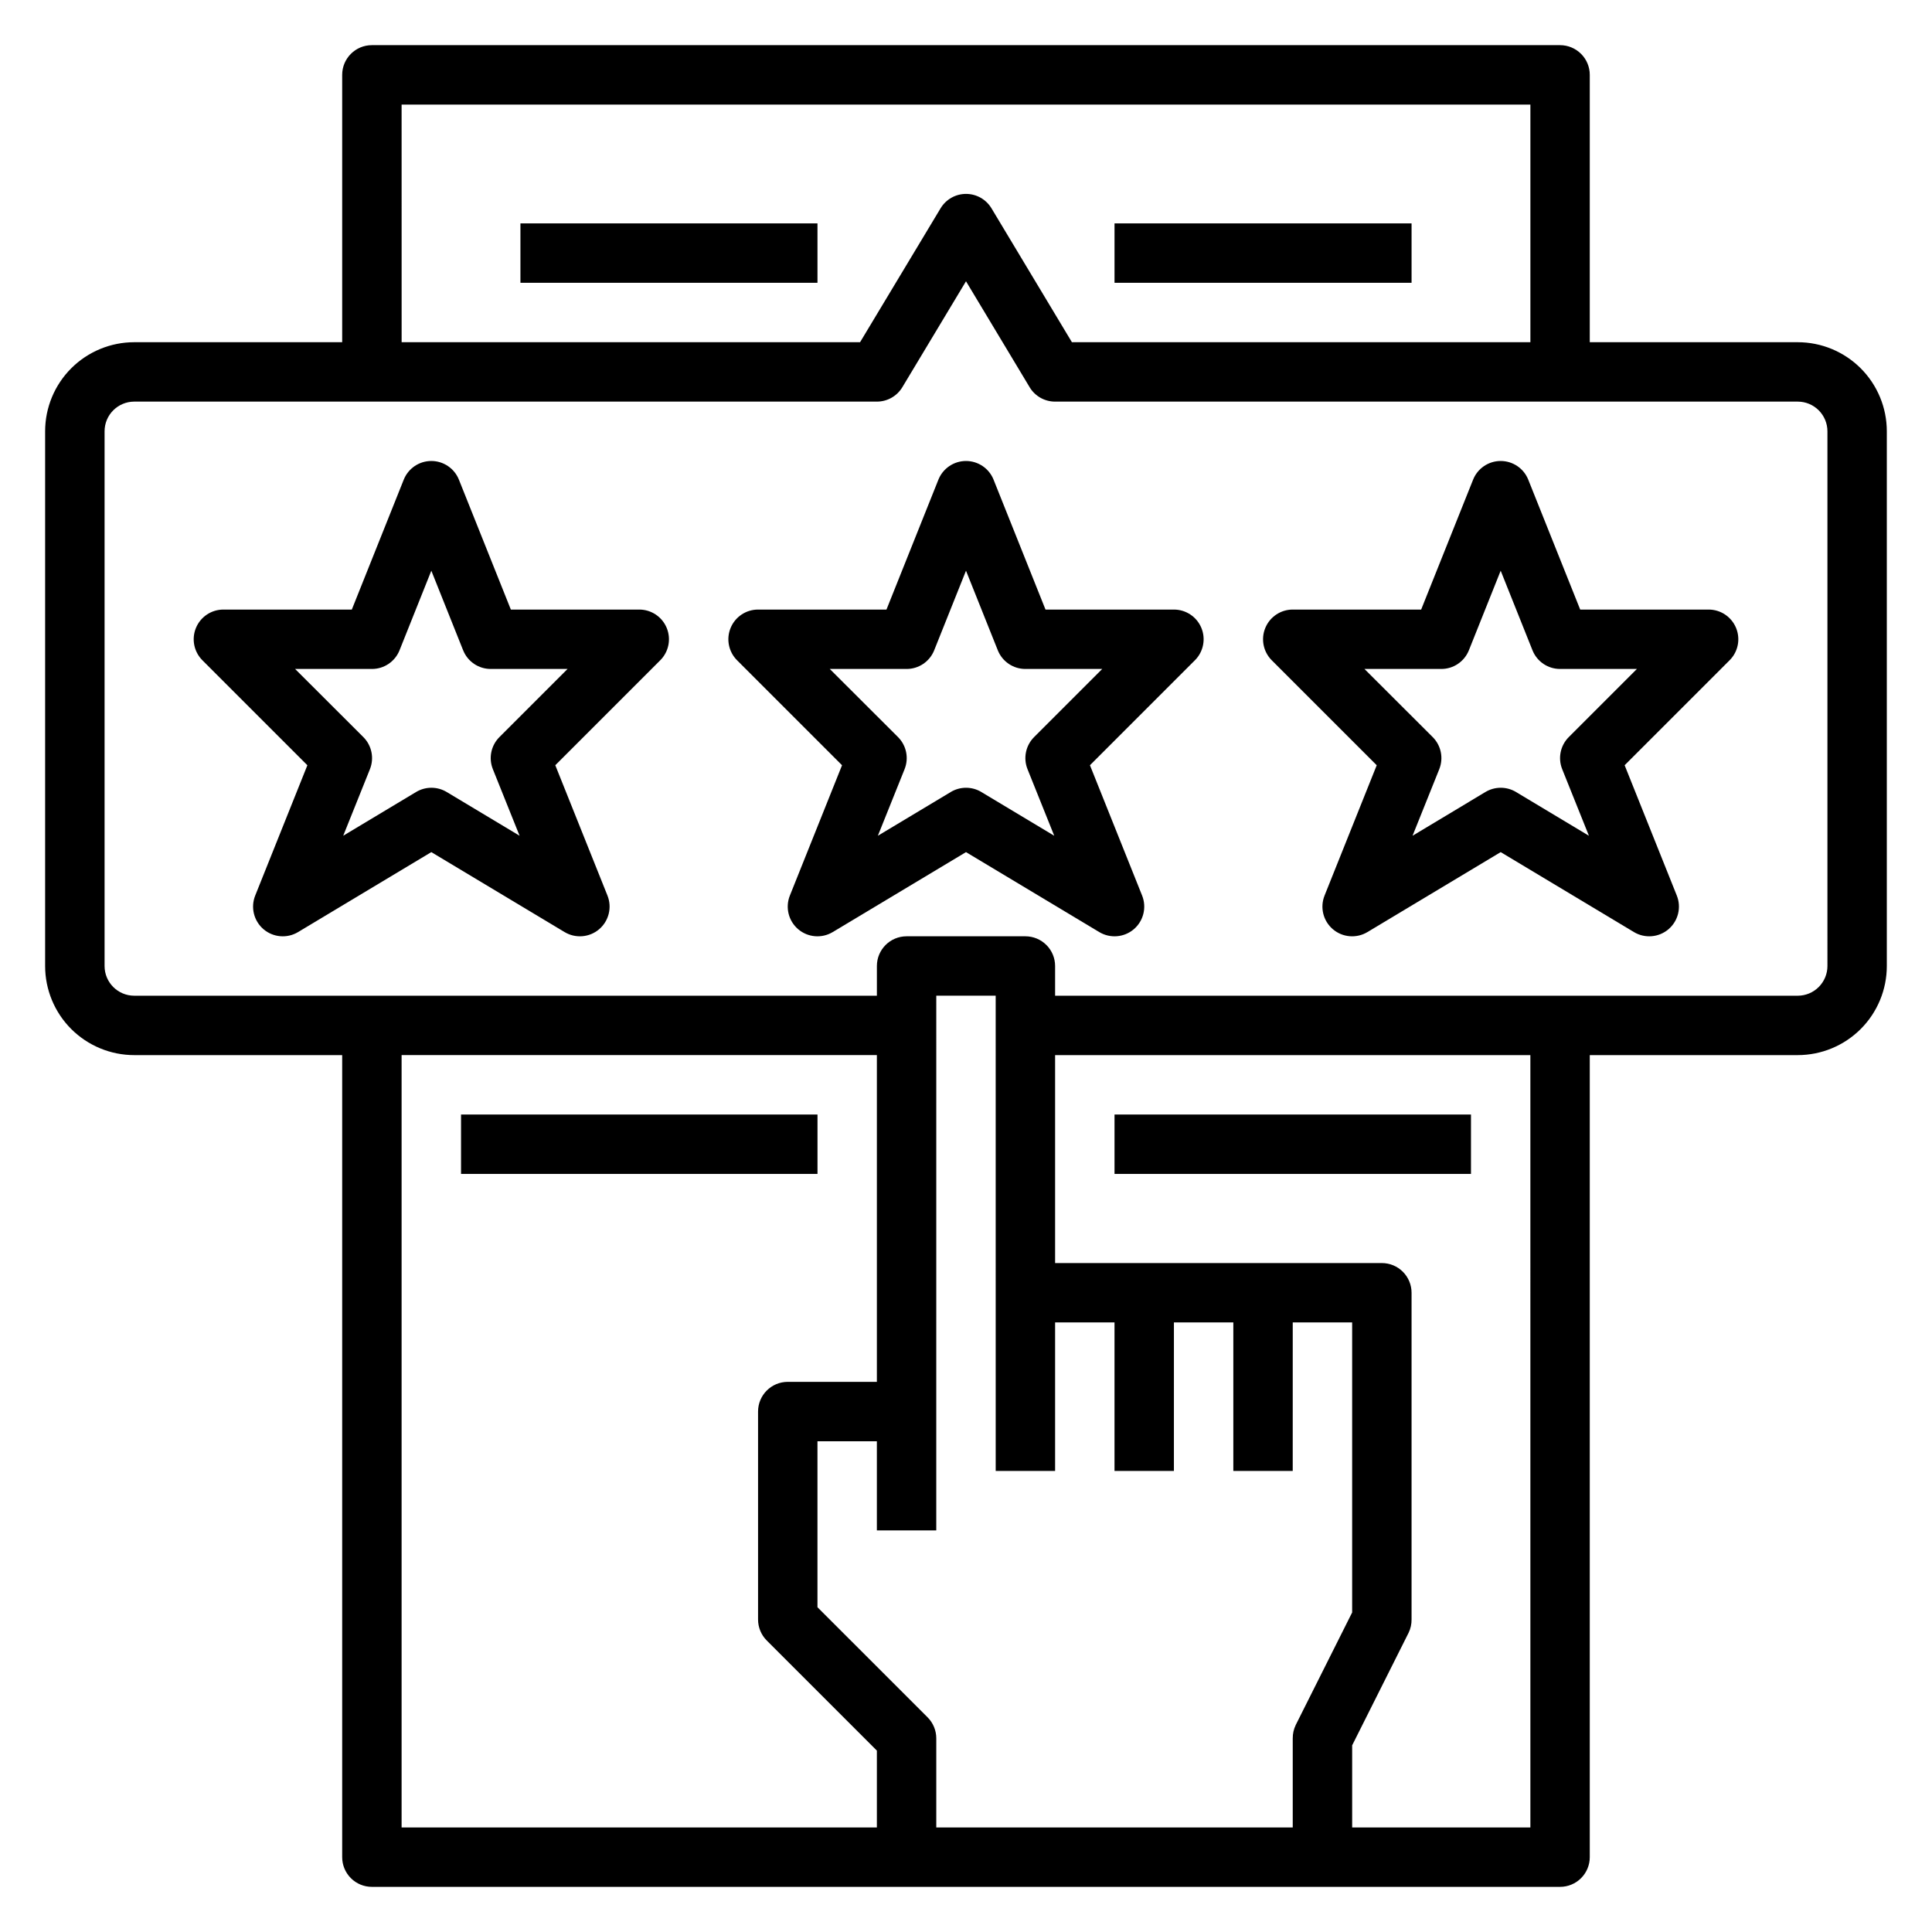
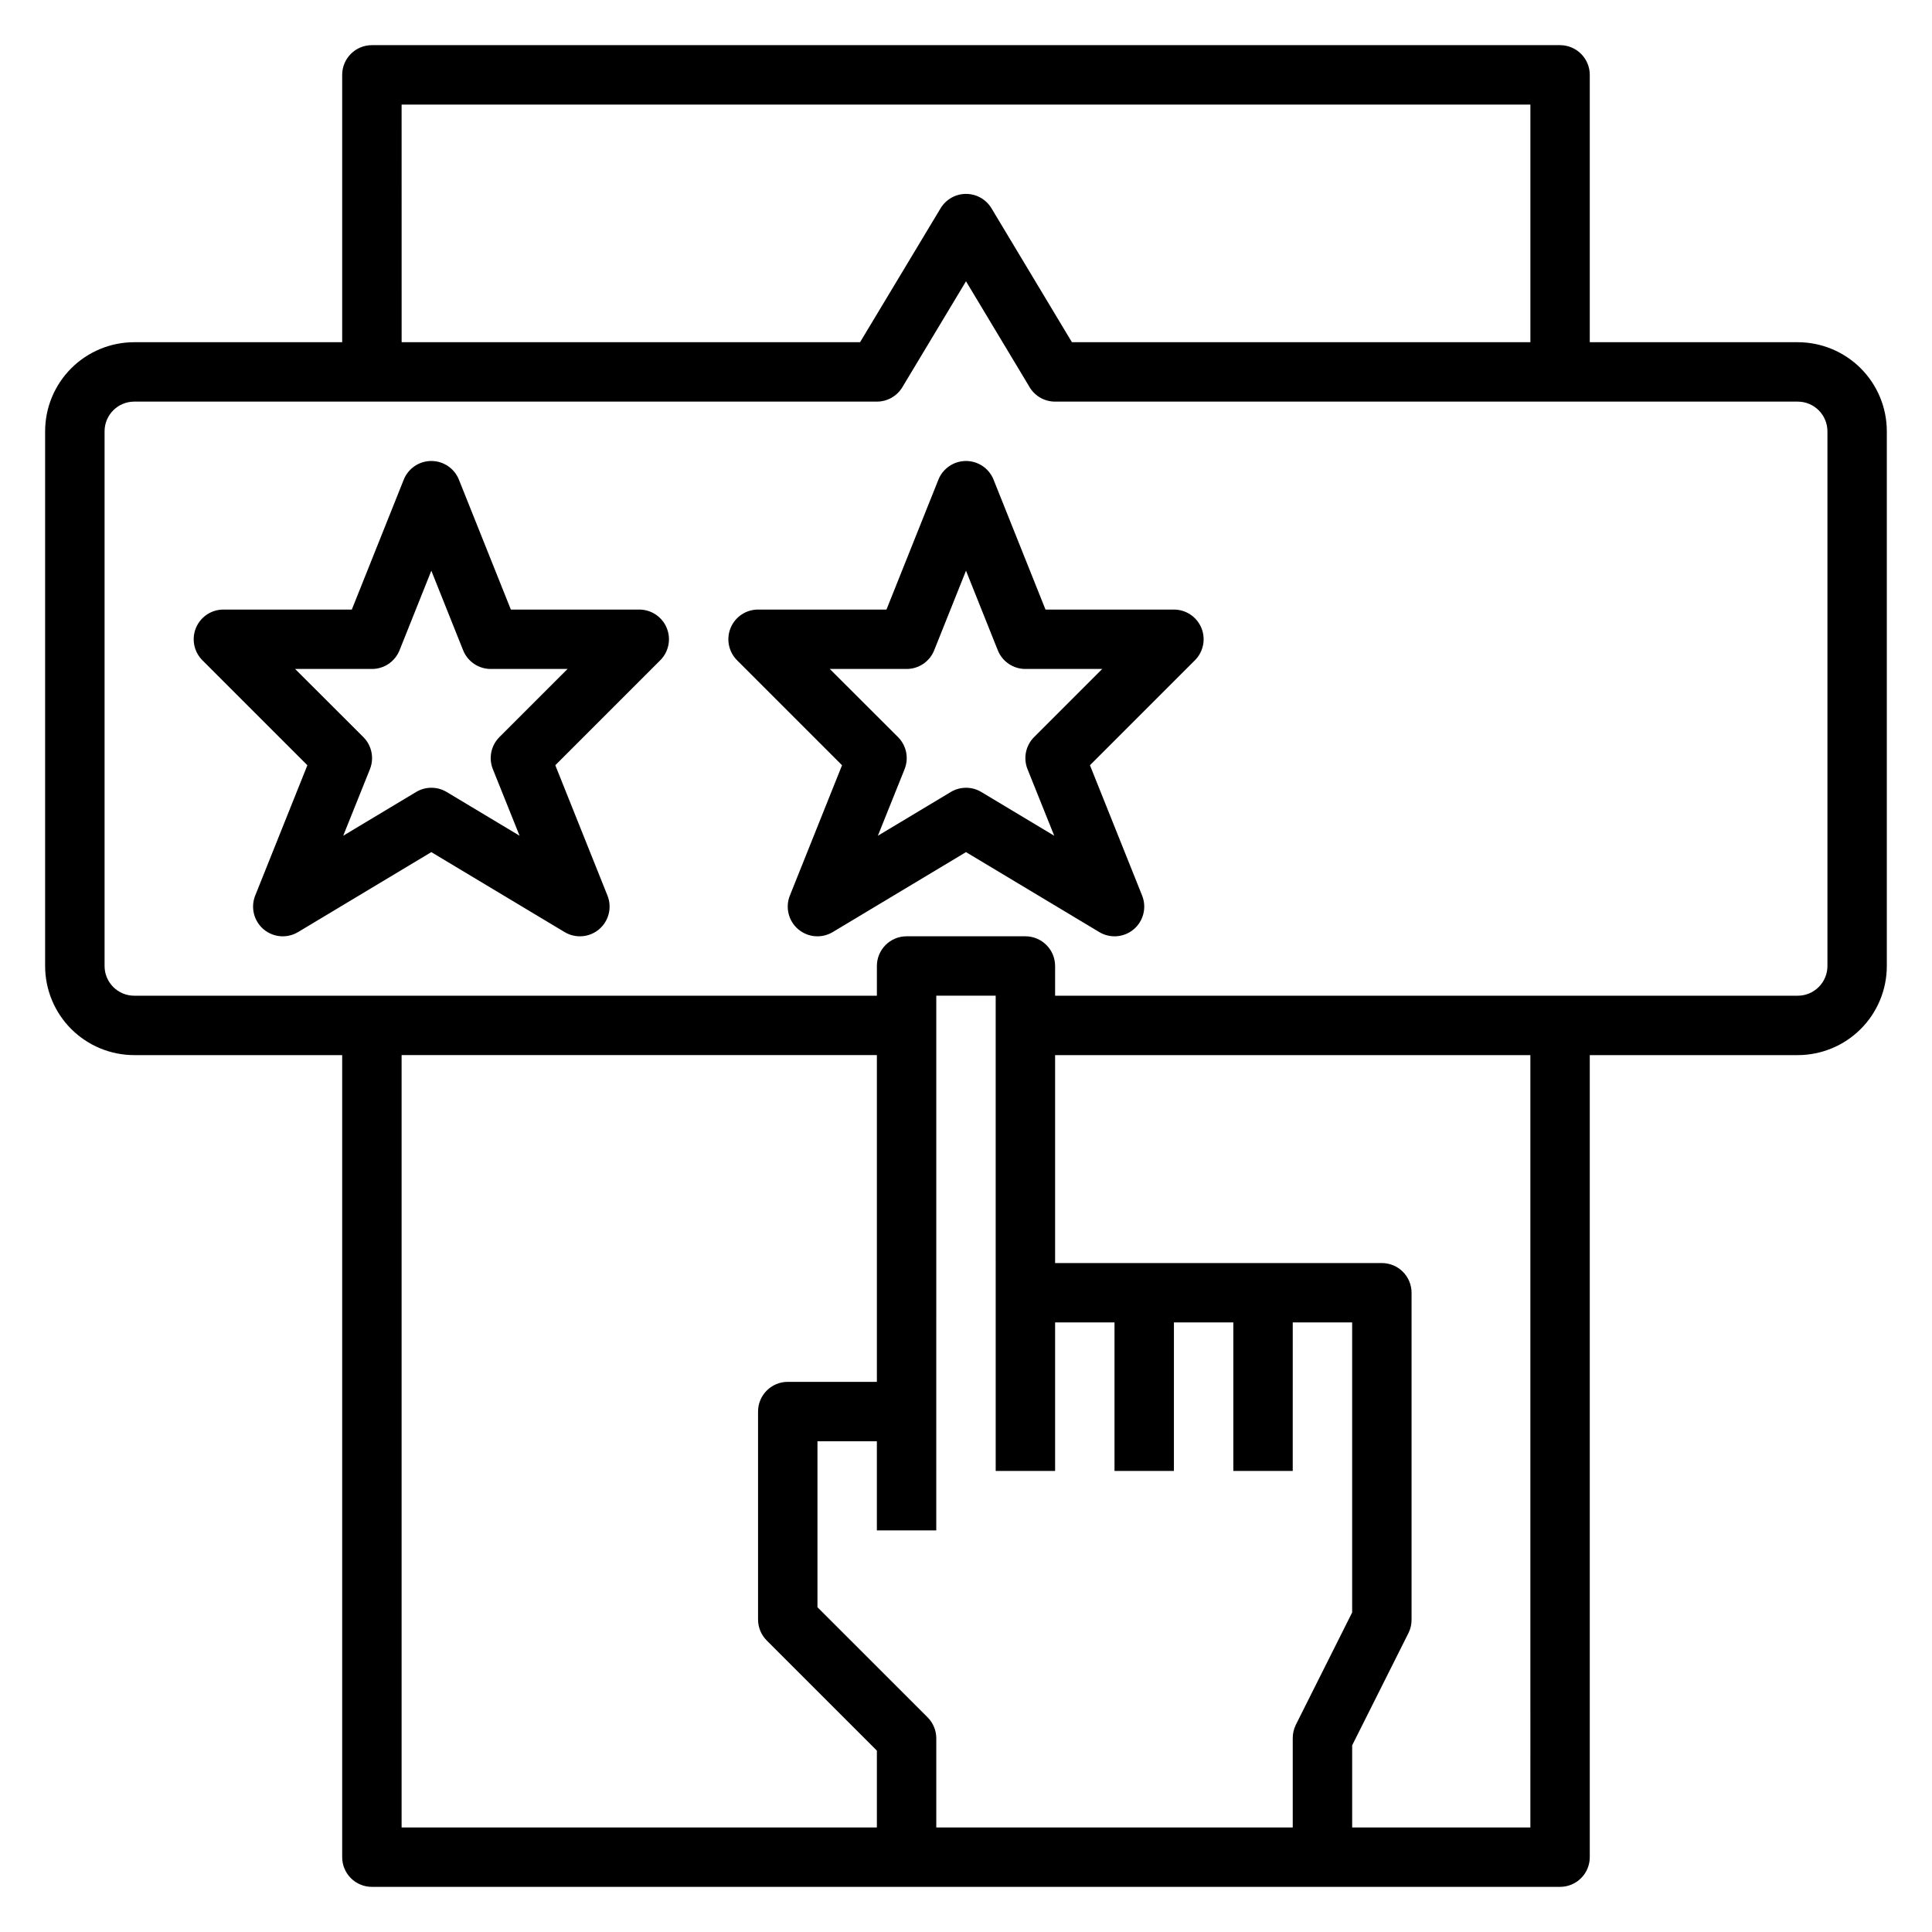
<svg xmlns="http://www.w3.org/2000/svg" fill="#000000" width="800px" height="800px" version="1.1" viewBox="144 144 512 512">
  <g>
    <path d="m455.1 305.54h-34.031l-13.762-34.418h0.004c-1.195-2.992-4.09-4.957-7.312-4.957s-6.121 1.965-7.316 4.957l-13.758 34.418h-34.031c-3.184 0-6.055 1.918-7.269 4.859-1.219 2.941-0.547 6.324 1.703 8.578l27.82 27.82-13.824 34.535v-0.004c-1.258 3.141-0.371 6.734 2.203 8.93 2.578 2.191 6.266 2.492 9.164 0.746l35.309-21.184 35.305 21.184c2.898 1.746 6.586 1.445 9.164-0.746 2.574-2.195 3.461-5.789 2.203-8.93l-13.824-34.535 27.82-27.82v0.004c2.25-2.254 2.926-5.637 1.707-8.578-1.219-2.941-4.09-4.859-7.273-4.859zm-37.055 33.793h0.004c-2.231 2.227-2.918 5.57-1.75 8.496l7.086 17.656-19.316-11.594-0.004-0.004c-2.492-1.496-5.613-1.496-8.105 0l-19.316 11.594 7.086-17.656-0.004 0.004c1.172-2.926 0.484-6.269-1.746-8.496l-18.082-18.051h20.355c3.219 0.004 6.117-1.953 7.312-4.941l8.434-21.098 8.43 21.098c1.199 2.988 4.094 4.945 7.312 4.941h20.355z" />
-     <path d="m596.8 305.54h-34.031l-13.762-34.418c-1.191-2.992-4.09-4.957-7.312-4.957-3.223 0-6.121 1.965-7.312 4.957l-13.762 34.418h-34.031c-3.184 0-6.051 1.918-7.269 4.859-1.219 2.941-0.547 6.324 1.703 8.578l27.82 27.82-13.824 34.535 0.004-0.004c-1.262 3.141-0.375 6.734 2.203 8.93 2.574 2.191 6.266 2.492 9.164 0.746l35.305-21.184 35.305 21.184c2.898 1.746 6.59 1.445 9.164-0.746 2.578-2.195 3.465-5.789 2.203-8.93l-13.824-34.535 27.82-27.82v0.004c2.254-2.254 2.926-5.637 1.707-8.578-1.219-2.941-4.086-4.859-7.269-4.859zm-37.055 33.793c-2.231 2.227-2.918 5.57-1.75 8.496l7.086 17.656-19.316-11.594v-0.004c-2.496-1.496-5.613-1.496-8.109 0l-19.316 11.594 7.086-17.656-0.004 0.004c1.172-2.926 0.484-6.269-1.746-8.496l-18.082-18.051h20.355c3.223 0.004 6.117-1.953 7.316-4.941l8.43-21.098 8.43 21.098c1.199 2.988 4.094 4.945 7.312 4.941h20.355z" />
    <path d="m313.41 305.54h-34.031l-13.762-34.418c-1.191-2.992-4.09-4.957-7.312-4.957-3.223 0-6.117 1.965-7.312 4.957l-13.758 34.418h-34.031c-3.184 0-6.055 1.918-7.273 4.859-1.219 2.941-0.543 6.324 1.707 8.578l27.82 27.82-13.824 34.531c-1.258 3.141-0.371 6.734 2.203 8.93 2.578 2.191 6.266 2.492 9.164 0.746l35.305-21.184 35.305 21.184h0.004c2.898 1.746 6.586 1.445 9.164-0.746 2.574-2.195 3.461-5.789 2.203-8.93l-13.824-34.535 27.82-27.82v0.004c2.25-2.254 2.922-5.637 1.703-8.578-1.215-2.941-4.086-4.859-7.269-4.859zm-37.055 33.793c-2.231 2.227-2.918 5.57-1.746 8.496l7.086 17.656-19.316-11.594-0.004-0.004c-2.492-1.496-5.613-1.496-8.105 0l-19.316 11.594 7.086-17.656-0.004 0.004c1.168-2.926 0.48-6.269-1.75-8.496l-18.082-18.051h20.359c3.219 0.004 6.113-1.953 7.312-4.941l8.43-21.098 8.43 21.098h0.004c1.195 2.988 4.094 4.945 7.312 4.941h20.355z" />
    <path d="m620.41 234.69h-55.102v-70.852c0-2.086-0.832-4.09-2.309-5.566-1.477-1.473-3.477-2.305-5.566-2.305h-314.88c-4.348 0-7.871 3.523-7.871 7.871v70.848l-55.105 0.004c-6.262 0-12.27 2.488-16.699 6.914-4.43 4.43-6.918 10.438-6.918 16.699v141.7c0 6.262 2.488 12.27 6.918 16.699 4.43 4.426 10.438 6.914 16.699 6.914h55.105v212.55c0 2.086 0.828 4.09 2.305 5.566 1.477 1.477 3.477 2.305 5.566 2.305h314.88c2.09 0 4.09-0.828 5.566-2.305 1.477-1.477 2.309-3.481 2.309-5.566v-212.55h55.105-0.004c6.266 0 12.27-2.488 16.699-6.914 4.43-4.43 6.918-10.438 6.918-16.699v-141.7c0-6.262-2.488-12.27-6.918-16.699-4.43-4.426-10.434-6.914-16.699-6.914zm-369.98-62.977h299.14v62.977h-121.5l-21.316-35.488c-1.426-2.367-3.984-3.816-6.746-3.816-2.766 0-5.324 1.449-6.746 3.816l-21.336 35.488h-121.49zm125.95 456.58h-125.95v-204.68h125.95v86.594h-23.617c-4.348 0-7.871 3.523-7.871 7.871v55.105c0 2.086 0.828 4.09 2.305 5.566l29.184 29.18zm110.21-23.617v23.617h-94.465v-23.617c0-2.09-0.828-4.09-2.305-5.566l-29.184-29.18v-43.977h15.742v23.617h15.742l0.004-141.7h15.742l0.004 125.95h15.742v-39.363h15.742v39.359h15.742l0.004-39.359h15.742v39.359h15.742l0.004-39.359h15.742v76.863l-14.957 29.828h0.004c-0.531 1.098-0.801 2.301-0.789 3.519zm62.977 23.617h-47.23v-21.762l14.957-29.828v0.004c0.531-1.098 0.801-2.301 0.785-3.519v-86.594c0-2.086-0.828-4.09-2.305-5.566-1.477-1.477-3.481-2.305-5.566-2.305h-86.594v-55.105h125.95zm78.723-228.29c0 2.086-0.832 4.09-2.309 5.566-1.477 1.477-3.477 2.305-5.566 2.305h-196.8v-7.871c0-2.09-0.828-4.09-2.305-5.566-1.477-1.477-3.477-2.309-5.566-2.309h-31.488c-4.348 0-7.871 3.527-7.871 7.875v7.871h-196.8c-4.348 0-7.871-3.523-7.871-7.871v-141.7c0-4.348 3.523-7.871 7.871-7.871h196.8c2.762 0 5.324-1.449 6.746-3.816l16.871-28.074 16.863 28.07-0.004 0.004c1.426 2.371 3.988 3.82 6.754 3.816h196.8c2.09 0 4.09 0.828 5.566 2.305 1.477 1.477 2.309 3.481 2.309 5.566z" />
-     <path d="m281.92 203.2h78.719v15.742h-78.719z" />
-     <path d="m439.36 203.2h78.719v15.742h-78.719z" />
-     <path d="m266.18 439.36h94.465v15.742h-94.465z" />
-     <path d="m439.36 439.36h94.465v15.742h-94.465z" />
  </g>
</svg>